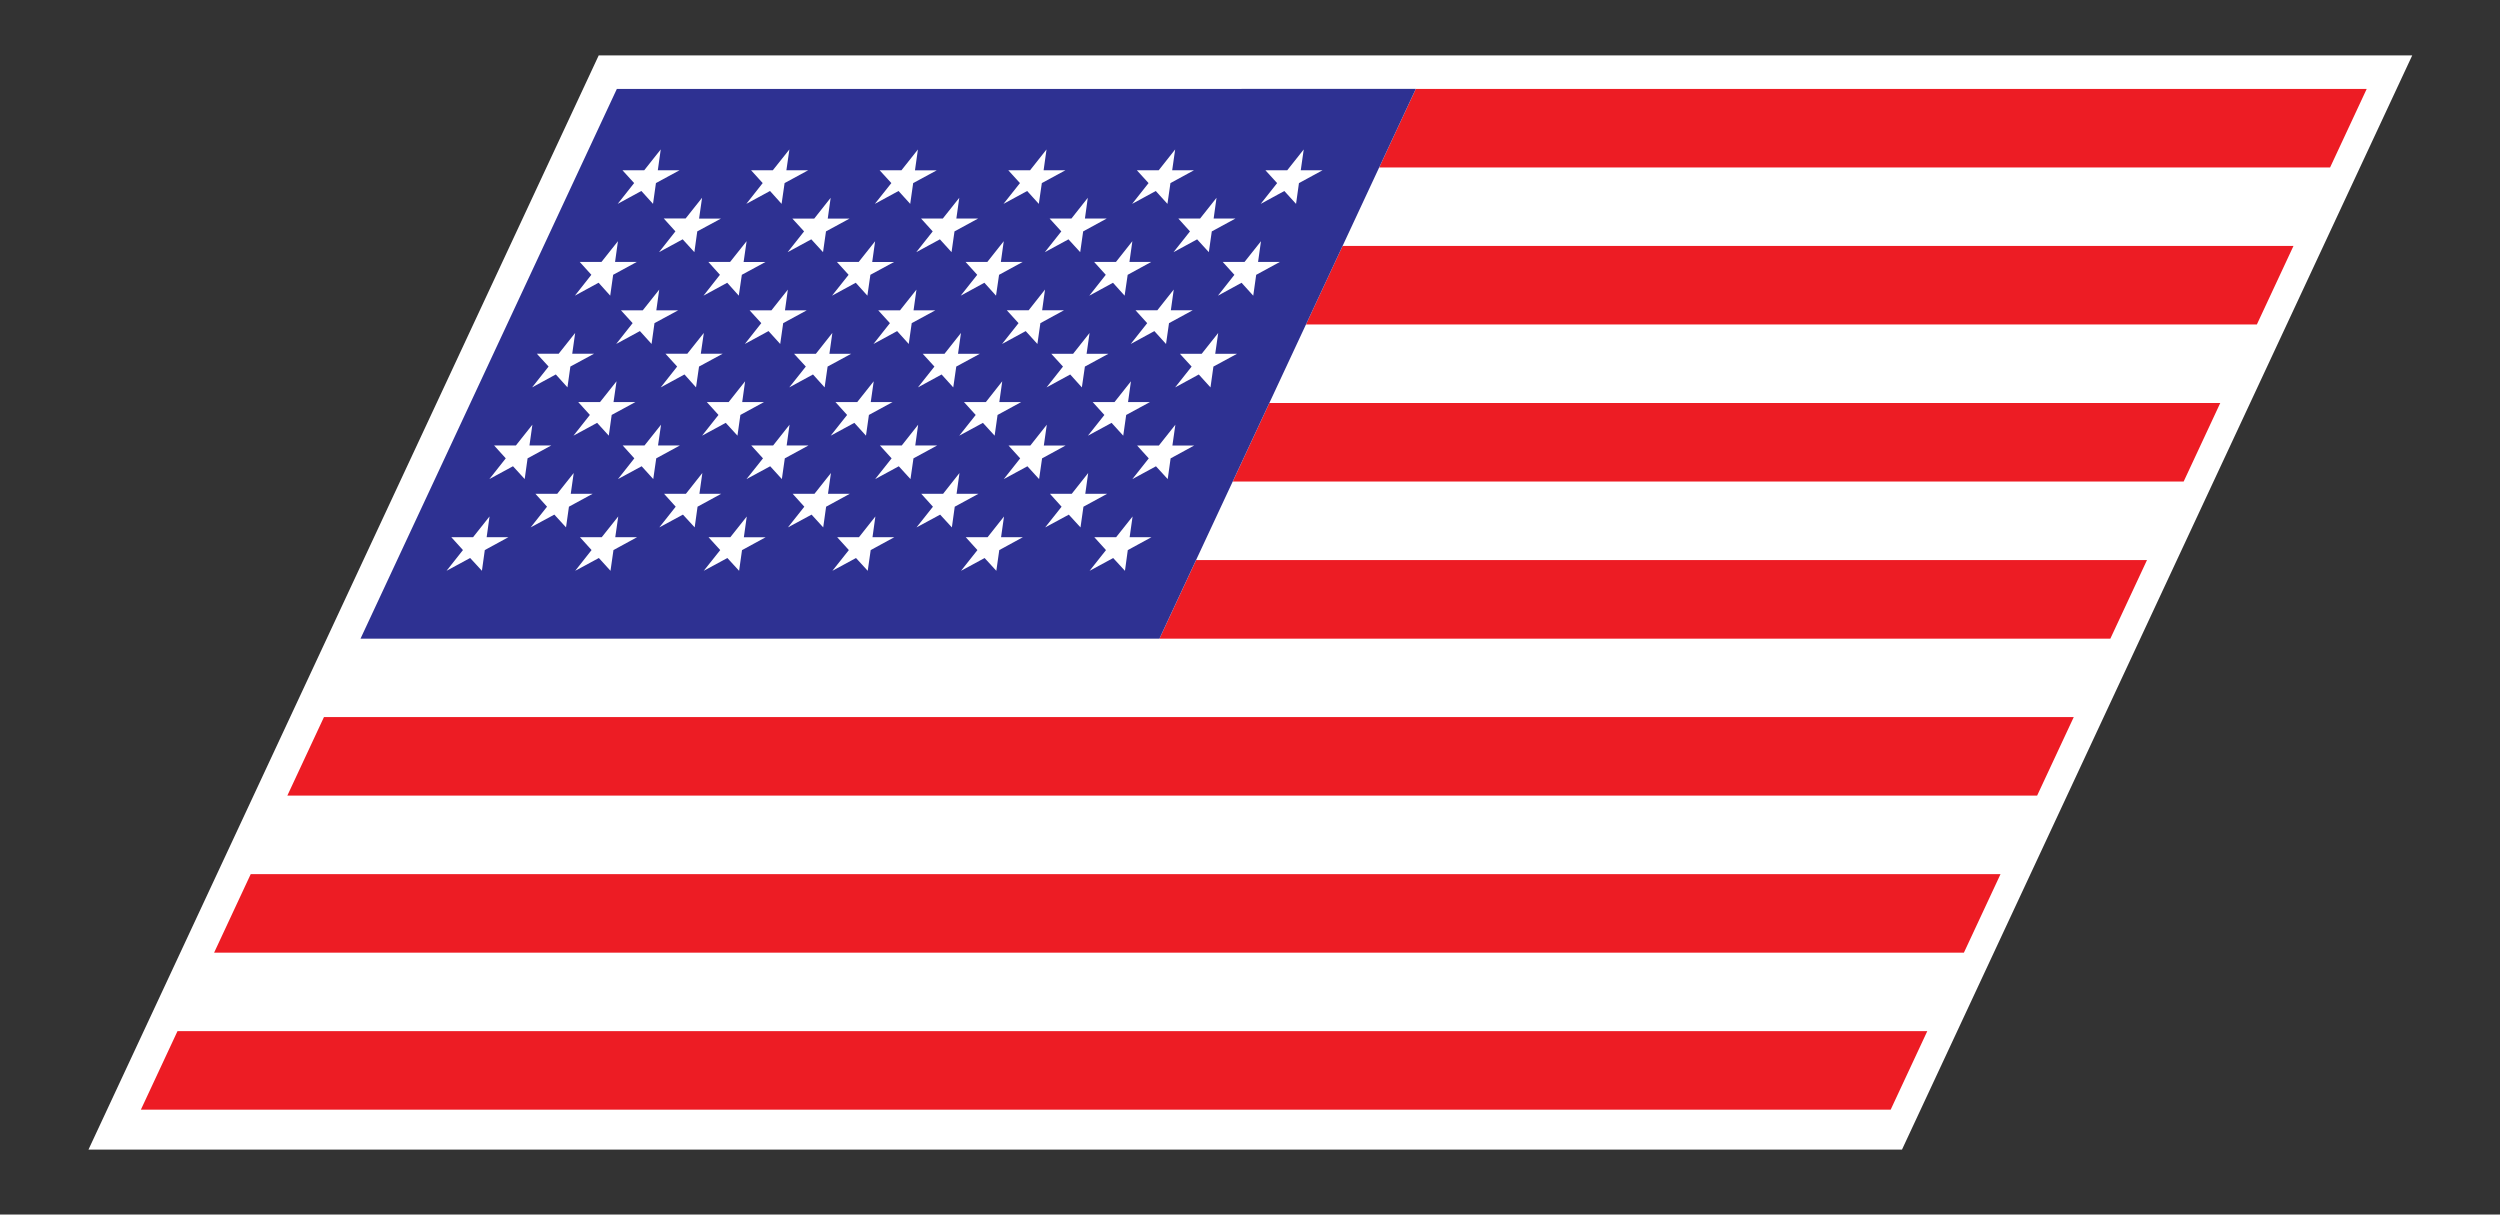
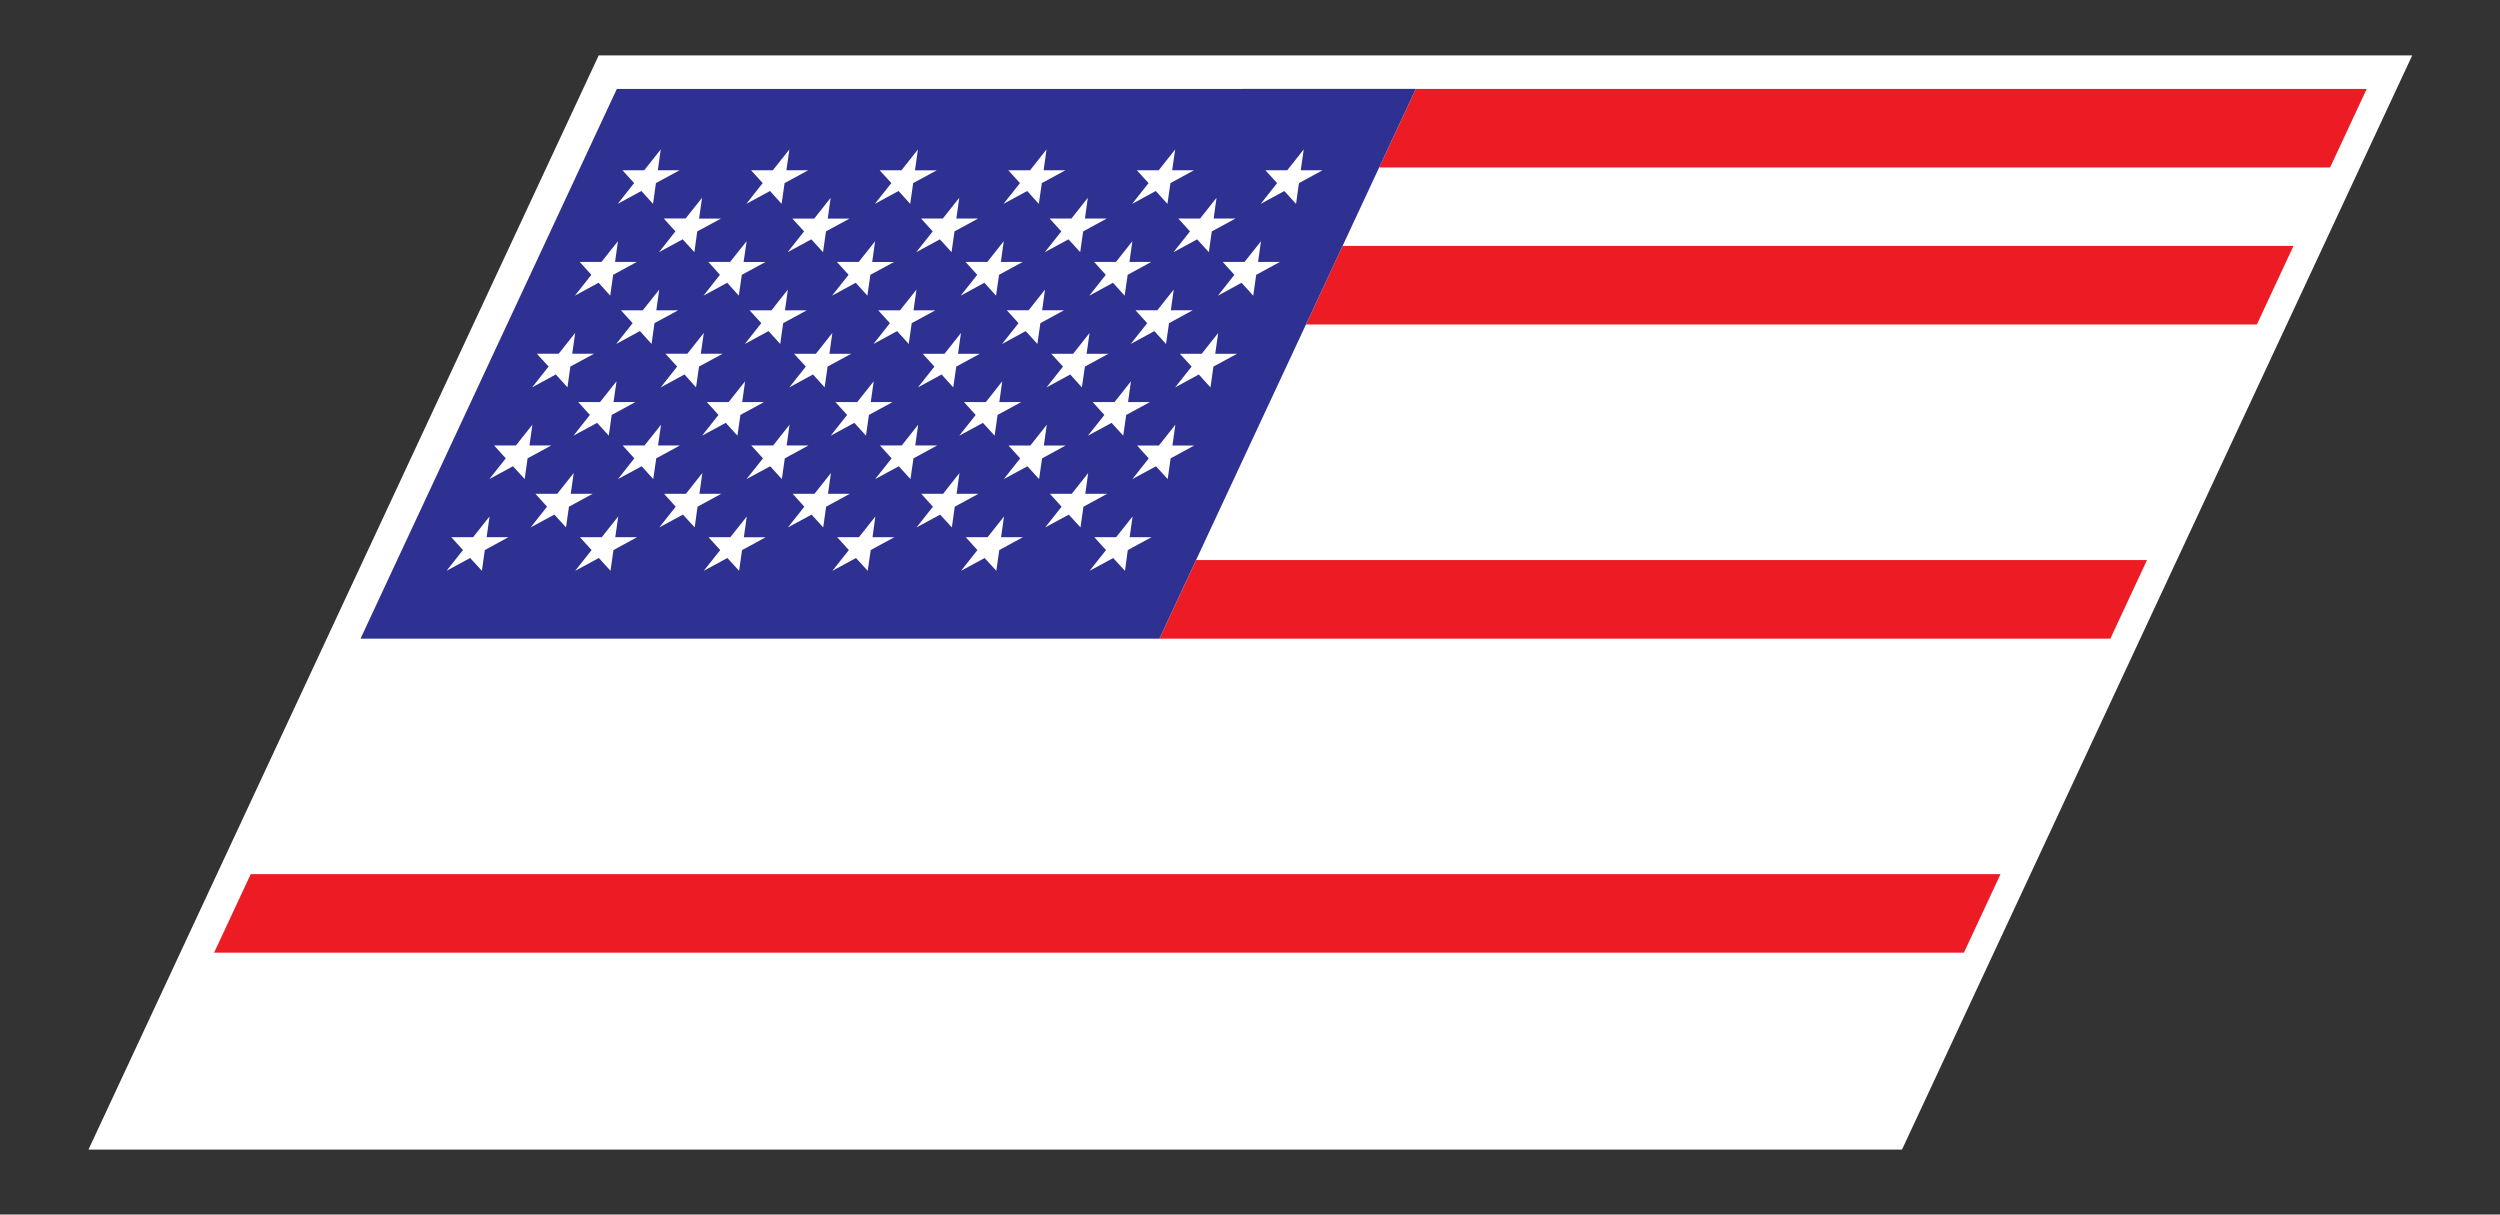
<svg xmlns="http://www.w3.org/2000/svg" viewBox="0 0 70.013 34.013" height="34.013" width="70.013" xml:space="preserve" id="svg2" version="1.1">
  <rect x="0" y="0" width="70.013" height="34.013" fill="#333333" stroke="none" />
  <defs id="defs6" />
  <g transform="matrix(1.333,0,0,-1.333,0,34.013)" id="g10">
    <g transform="scale(0.1)" id="g12">
      <path id="path14" style="fill:#ffffff;fill-opacity:1;fill-rule:nonzero;stroke:none" d="M 125.781,243.516 H 506.785 L 399.594,13.645 H 18.59 L 125.781,243.516" />
-       <path id="path16" style="fill:#ed1c24;fill-opacity:1;fill-rule:nonzero;stroke:none" d="M 37.289,38.527 H 404.906 L 397.211,22.023 H 29.594 l 7.695,16.504" />
      <path id="path18" style="fill:#ed1c24;fill-opacity:1;fill-rule:nonzero;stroke:none" d="M 52.676,71.516 H 420.293 L 412.602,55.02 H 44.984 l 7.691,16.496" />
-       <path id="path20" style="fill:#ed1c24;fill-opacity:1;fill-rule:nonzero;stroke:none" d="M 68.062,104.512 H 435.68 L 427.988,88.019 H 60.371 l 7.691,16.492" />
      <path id="path22" style="fill:#ed1c24;fill-opacity:1;fill-rule:nonzero;stroke:none" d="m 251.289,137.492 h 199.774 l -7.696,-16.504 H 243.594 l 7.695,16.504" />
-       <path id="path24" style="fill:#ed1c24;fill-opacity:1;fill-rule:nonzero;stroke:none" d="m 266.684,170.5 h 199.777 l -7.695,-16.508 H 258.988 l 7.696,16.508" />
      <path id="path26" style="fill:#ed1c24;fill-opacity:1;fill-rule:nonzero;stroke:none" d="M 282.066,203.488 H 481.84 l -7.692,-16.496 H 274.375 l 7.691,16.496" />
      <path id="path28" style="fill:#ed1c24;fill-opacity:1;fill-rule:nonzero;stroke:none" d="M 297.449,236.484 H 497.227 L 489.531,219.98 H 289.758 l 7.691,16.504" />
      <path id="path30" style="fill:#2e3192;fill-opacity:1;fill-rule:nonzero;stroke:none" d="m 272.898,216.691 -0.609,-4.367 -2.461,2.707 -4.969,-2.707 3.454,4.367 -2.458,2.696 h 4.579 l 3.468,4.375 -0.625,-4.375 h 4.578 z m -8.984,-19.269 -0.617,-4.383 -2.457,2.715 -4.965,-2.715 3.461,4.383 -2.449,2.707 h 4.578 l 3.457,4.355 -0.613,-4.355 h 4.578 z m -8.988,-19.277 -0.613,-4.375 -2.458,2.714 -4.976,-2.714 3.469,4.375 -2.461,2.687 h 4.578 l 3.469,4.375 -0.625,-4.375 h 4.578 z m -8.992,-19.286 -0.606,-4.355 -2.469,2.695 -4.964,-2.695 3.449,4.355 -2.453,2.704 h 4.582 l 3.461,4.367 -0.621,-4.367 h 4.582 z m -9.59,-23.625 -2.473,2.688 -4.961,-2.688 3.449,4.356 -2.453,2.707 h 4.582 l 3.457,4.355 -0.617,-4.355 h 4.582 l -4.972,-2.707 z m 18.242,71.309 -0.621,-4.363 -2.457,2.695 -4.965,-2.695 3.461,4.363 -2.449,2.707 h 4.578 l 3.449,4.355 -0.605,-4.355 h 4.589 z m -8.988,-19.277 -0.625,-4.375 -2.45,2.707 -4.972,-2.707 3.465,4.375 -2.453,2.707 h 4.582 l 3.449,4.355 -0.61,-4.355 h 4.59 z m -8.996,-19.286 -0.618,-4.355 -2.449,2.695 -4.972,-2.695 3.457,4.355 -2.45,2.704 h 4.578 l 3.454,4.367 -0.61,-4.367 h 4.59 z m -9.598,-23.625 -2.457,2.684 -4.969,-2.684 3.453,4.348 -2.445,2.711 h 4.578 l 3.453,4.367 -0.609,-4.367 h 4.59 l -4.977,-2.711 z m 18.894,72.336 -0.628,-4.367 -2.454,2.707 -4.968,-2.707 3.453,4.367 -2.457,2.696 h 4.59 l 3.457,4.375 -0.625,-4.375 h 4.578 z m -8.984,-19.269 -0.641,-4.383 -2.445,2.715 -4.976,-2.715 3.461,4.383 -2.45,2.707 h 4.59 l 3.445,4.355 -0.613,-4.355 h 4.578 z m -8.988,-19.277 -0.637,-4.375 -2.445,2.714 -4.977,-2.714 3.457,4.375 -2.461,2.687 h 4.59 l 3.457,4.375 -0.625,-4.375 h 4.582 z m -8.996,-19.286 -0.625,-4.355 -2.453,2.695 -4.969,-2.695 3.449,4.355 -2.453,2.704 h 4.59 l 3.453,4.367 -0.621,-4.367 h 4.582 z m -9.61,-23.625 -2.461,2.688 -4.961,-2.688 3.45,4.356 -2.453,2.707 h 4.589 l 3.45,4.355 -0.618,-4.355 h 4.582 l -4.96,-2.707 z m 18.243,71.309 -0.622,-4.363 -2.464,2.695 -4.965,-2.695 3.461,4.363 -2.461,2.707 h 4.59 l 3.437,4.355 -0.605,-4.355 h 4.589 z m -8.989,-19.277 -0.625,-4.375 -2.457,2.707 -4.972,-2.707 3.464,4.375 -2.461,2.707 h 4.59 l 3.438,4.355 -0.606,-4.355 h 4.59 z m -8.996,-19.286 -0.613,-4.355 -2.461,2.695 -4.973,-2.695 3.457,4.355 -2.461,2.704 h 4.59 l 3.446,4.367 -0.614,-4.367 h 4.59 z m -9.598,-23.625 -2.464,2.684 -4.965,-2.684 3.449,4.348 -2.453,2.711 h 4.59 l 3.441,4.367 -0.609,-4.367 h 4.59 l -4.977,-2.711 z m 18.899,72.336 -0.633,-4.367 -2.449,2.707 -4.973,-2.707 3.461,4.367 -2.453,2.696 h 4.578 l 3.457,4.375 -0.613,-4.375 h 4.59 z m -8.984,-19.269 -0.641,-4.383 -2.445,2.715 -4.977,-2.715 3.473,4.383 -2.453,2.707 h 4.582 l 3.445,4.355 -0.606,-4.355 h 4.59 z m -8.993,-19.277 -0.632,-4.375 -2.45,2.714 -4.972,-2.714 3.465,4.375 -2.461,2.687 h 4.582 l 3.457,4.375 -0.618,-4.375 h 4.59 z m -8.992,-19.286 -0.625,-4.355 -2.457,2.695 -4.965,-2.695 3.457,4.355 -2.453,2.704 h 4.582 l 3.449,4.367 -0.609,-4.367 h 4.59 z m -9.609,-23.625 -2.461,2.688 -4.961,-2.688 3.457,4.356 -2.453,2.707 h 4.582 l 3.445,4.355 -0.605,-4.355 h 4.59 l -4.969,-2.707 z m 18.23,71.309 -0.621,-4.363 -2.445,2.695 -4.965,-2.695 3.453,4.363 -2.453,2.707 h 4.582 l 3.457,4.355 -0.617,-4.355 h 4.582 z m -8.988,-19.277 -0.625,-4.375 -2.438,2.707 -4.972,-2.707 3.457,4.375 -2.457,2.695 h 4.578 l 3.453,4.348 -0.609,-4.348 h 4.578 z m -8.992,-19.286 -0.617,-4.355 -2.442,2.695 -4.972,-2.695 3.449,4.355 -2.449,2.704 h 4.578 l 3.461,4.367 -0.621,-4.367 h 4.582 z m -9.602,-23.625 -2.445,2.684 -4.969,-2.684 3.445,4.348 -2.449,2.711 h 4.582 l 3.461,4.367 -0.621,-4.367 h 4.582 l -4.976,-2.711 z m 18.899,72.336 -0.621,-4.367 -2.454,2.707 -4.98,-2.707 3.473,4.367 -2.465,2.696 h 4.59 l 3.453,4.363 -0.617,-4.375 h 4.582 z m -8.989,-19.269 -0.629,-4.383 -2.445,2.715 -4.984,-2.715 3.48,4.383 -2.461,2.707 h 4.59 l 3.442,4.344 -0.61,-4.364 h 4.578 z m -8.988,-19.277 -0.625,-4.375 -2.445,2.714 -4.985,-2.714 3.477,4.375 -2.473,2.687 h 4.59 l 3.457,4.375 -0.613,-4.375 h 4.578 z m -8.992,-19.286 -0.617,-4.355 -2.453,2.695 -4.977,-2.695 3.465,4.355 -2.461,2.704 h 4.59 l 3.453,4.367 -0.609,-4.367 h 4.578 z m -9.602,-23.625 -2.461,2.688 -4.968,-2.688 3.465,4.356 -2.461,2.707 h 4.589 l 3.446,4.344 -0.61,-4.356 h 4.582 l -4.968,-2.707 z m 18.254,71.309 -0.621,-4.363 -2.465,2.695 -4.965,-2.695 3.45,4.363 -2.461,2.687 h 4.59 l 3.453,4.364 -0.61,-4.364 h 4.578 z m -8.992,-19.277 -0.625,-4.375 -2.453,2.707 -4.977,-2.707 3.457,4.375 -2.457,2.695 h 4.59 l 3.446,4.348 -0.602,-4.348 h 4.578 z m -8.992,-19.286 -0.613,-4.355 -2.461,2.695 -4.973,-2.695 3.445,4.355 -2.449,2.704 h 4.59 l 3.453,4.367 -0.609,-4.367 h 4.578 z m -9.602,-23.625 -2.465,2.684 -4.964,-2.684 3.441,4.348 -2.445,2.711 h 4.59 l 3.453,4.367 -0.614,-4.367 h 4.582 l -4.976,-2.711 z m 18.891,72.336 -0.633,-4.367 -2.43,2.707 -4.98,-2.707 3.441,4.367 -2.445,2.696 h 4.578 l 3.477,4.375 -0.633,-4.375 h 4.59 z m -8.984,-19.269 -0.641,-4.383 -2.43,2.715 -4.984,-2.715 3.453,4.383 -2.441,2.707 h 4.582 l 3.464,4.355 -0.632,-4.375 h 4.59 z m -8.993,-19.277 -0.632,-4.375 -2.426,2.714 -4.988,-2.714 3.449,4.375 -2.453,2.687 h 4.582 l 3.476,4.375 -0.637,-4.375 h 4.59 z m -8.992,-19.286 -0.625,-4.355 -2.437,2.695 -4.977,-2.695 3.438,4.355 -2.442,2.704 h 4.582 l 3.473,4.367 -0.633,-4.367 h 4.59 z m -9.609,-23.625 -2.442,2.688 -4.972,-2.688 3.437,4.356 -2.441,2.707 h 4.582 l 3.465,4.355 -0.625,-4.355 h 4.59 l -4.969,-2.707 z m 18.23,71.309 -0.609,-4.363 -2.457,2.695 -4.965,-2.695 3.441,4.363 -2.449,2.707 h 4.59 l 3.457,4.355 -0.625,-4.375 h 4.598 z m -8.988,-19.277 -0.613,-4.375 -2.449,2.707 -4.985,-2.707 3.457,4.375 -2.457,2.695 h 4.59 l 3.453,4.348 -0.609,-4.348 h 4.597 z m -8.992,-19.286 -0.61,-4.355 -2.449,2.695 -4.969,-2.695 3.446,4.355 -2.449,2.704 h 4.586 l 3.464,4.367 -0.632,-4.367 h 4.601 z m -9.594,-23.625 -2.453,2.684 -4.977,-2.684 3.442,4.348 -2.446,2.711 h 4.59 l 3.461,4.367 -0.621,-4.367 h 4.602 l -4.985,-2.711 z m 18.891,72.336 -0.614,-4.367 -2.449,2.707 -4.972,-2.707 3.453,4.367 -2.457,2.696 h 4.582 l 3.465,4.375 -0.614,-4.375 h 4.578 z m -8.989,-19.269 -0.617,-4.383 -2.445,2.715 -4.977,-2.715 3.461,4.383 -2.453,2.707 h 4.582 l 3.457,4.355 -0.605,-4.355 h 4.582 z m -8.988,-19.277 -0.613,-4.375 -2.445,2.714 -4.977,-2.714 3.457,4.375 -2.461,2.687 h 4.578 l 3.469,4.375 -0.617,-4.375 h 4.582 z m -8.992,-19.286 -0.606,-4.355 -2.457,2.695 -4.964,-2.695 3.445,4.355 -2.449,2.704 h 4.578 l 3.465,4.367 -0.614,-4.367 h 4.582 z m -9.59,-23.625 -2.473,2.688 -4.961,-2.688 3.449,4.356 -2.453,2.707 h 4.582 l 3.457,4.355 -0.606,-4.355 h 4.578 l -4.968,-2.707 z m 165.438,35.266 7.691,16.492 7.691,16.496 7.684,16.485 7.695,16.504 H 129.594 l -7.696,-16.504 -7.683,-16.485 -7.692,-16.496 L 98.832,170.5 91.137,153.992 83.441,137.5 83.438,137.492 75.742,120.988 H 243.586 l 7.691,16.504 0.008,0.008 7.695,16.492 7.696,16.508 h 0.008" />
    </g>
  </g>
</svg>